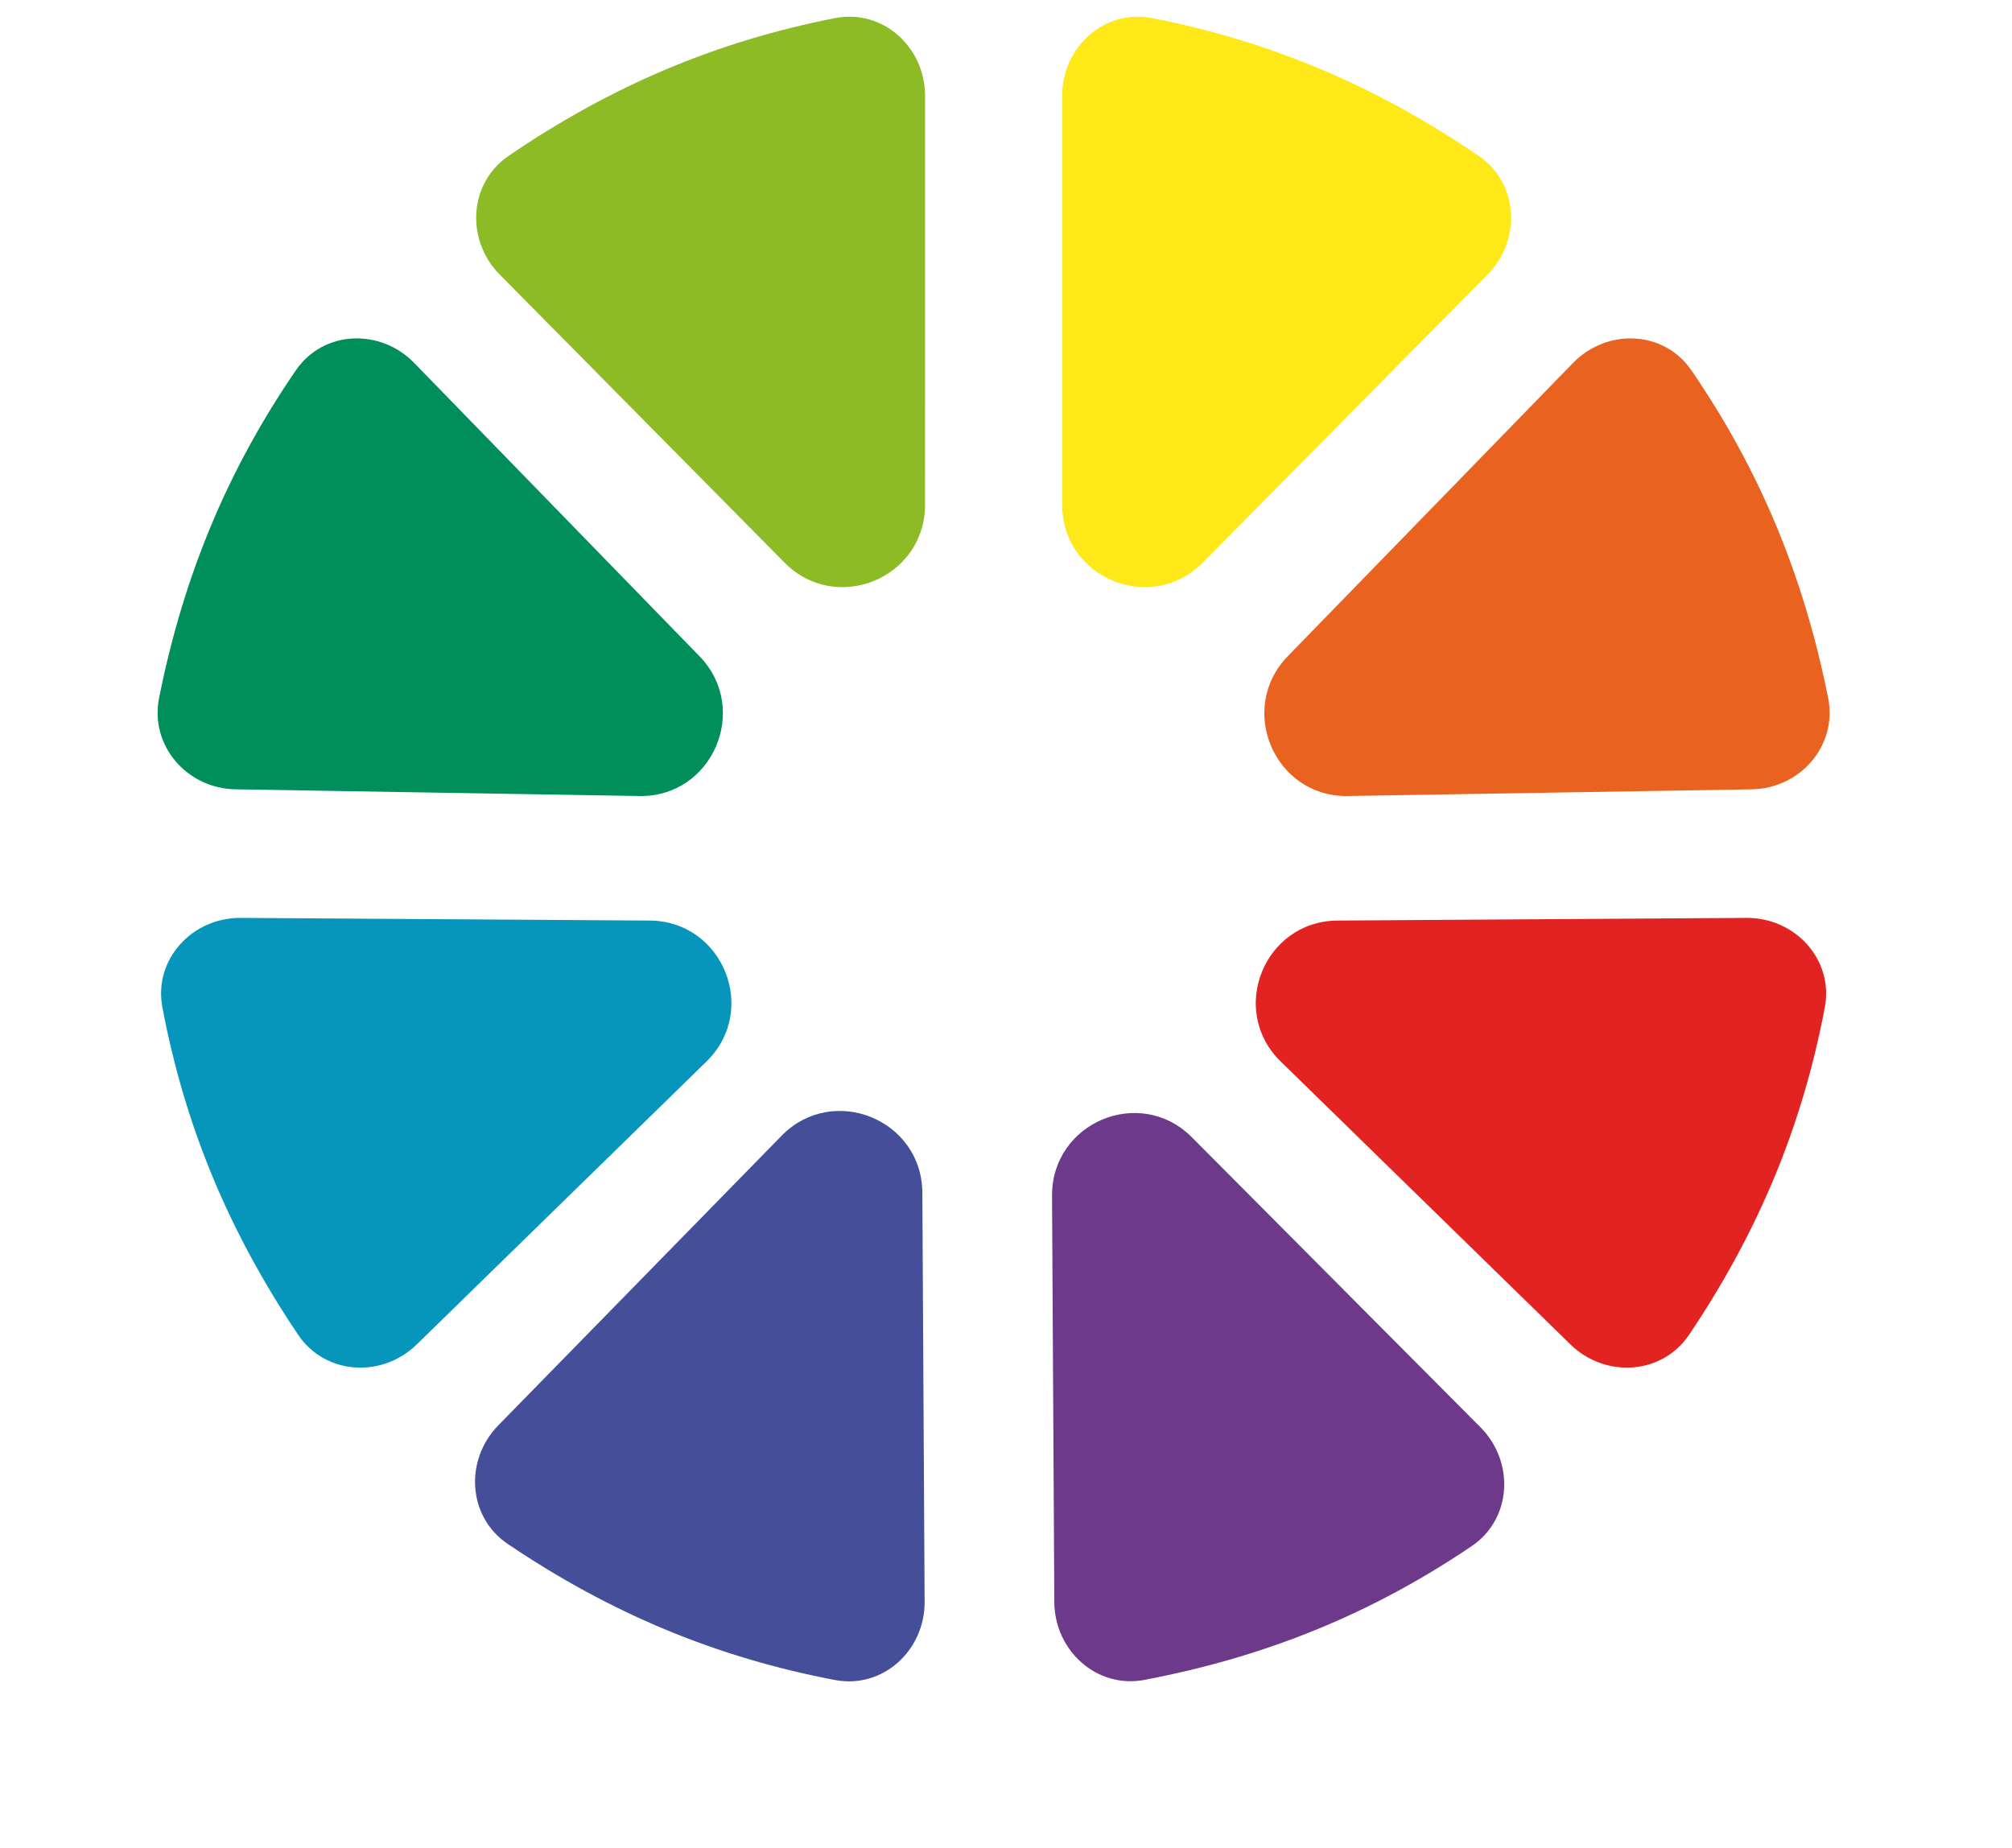
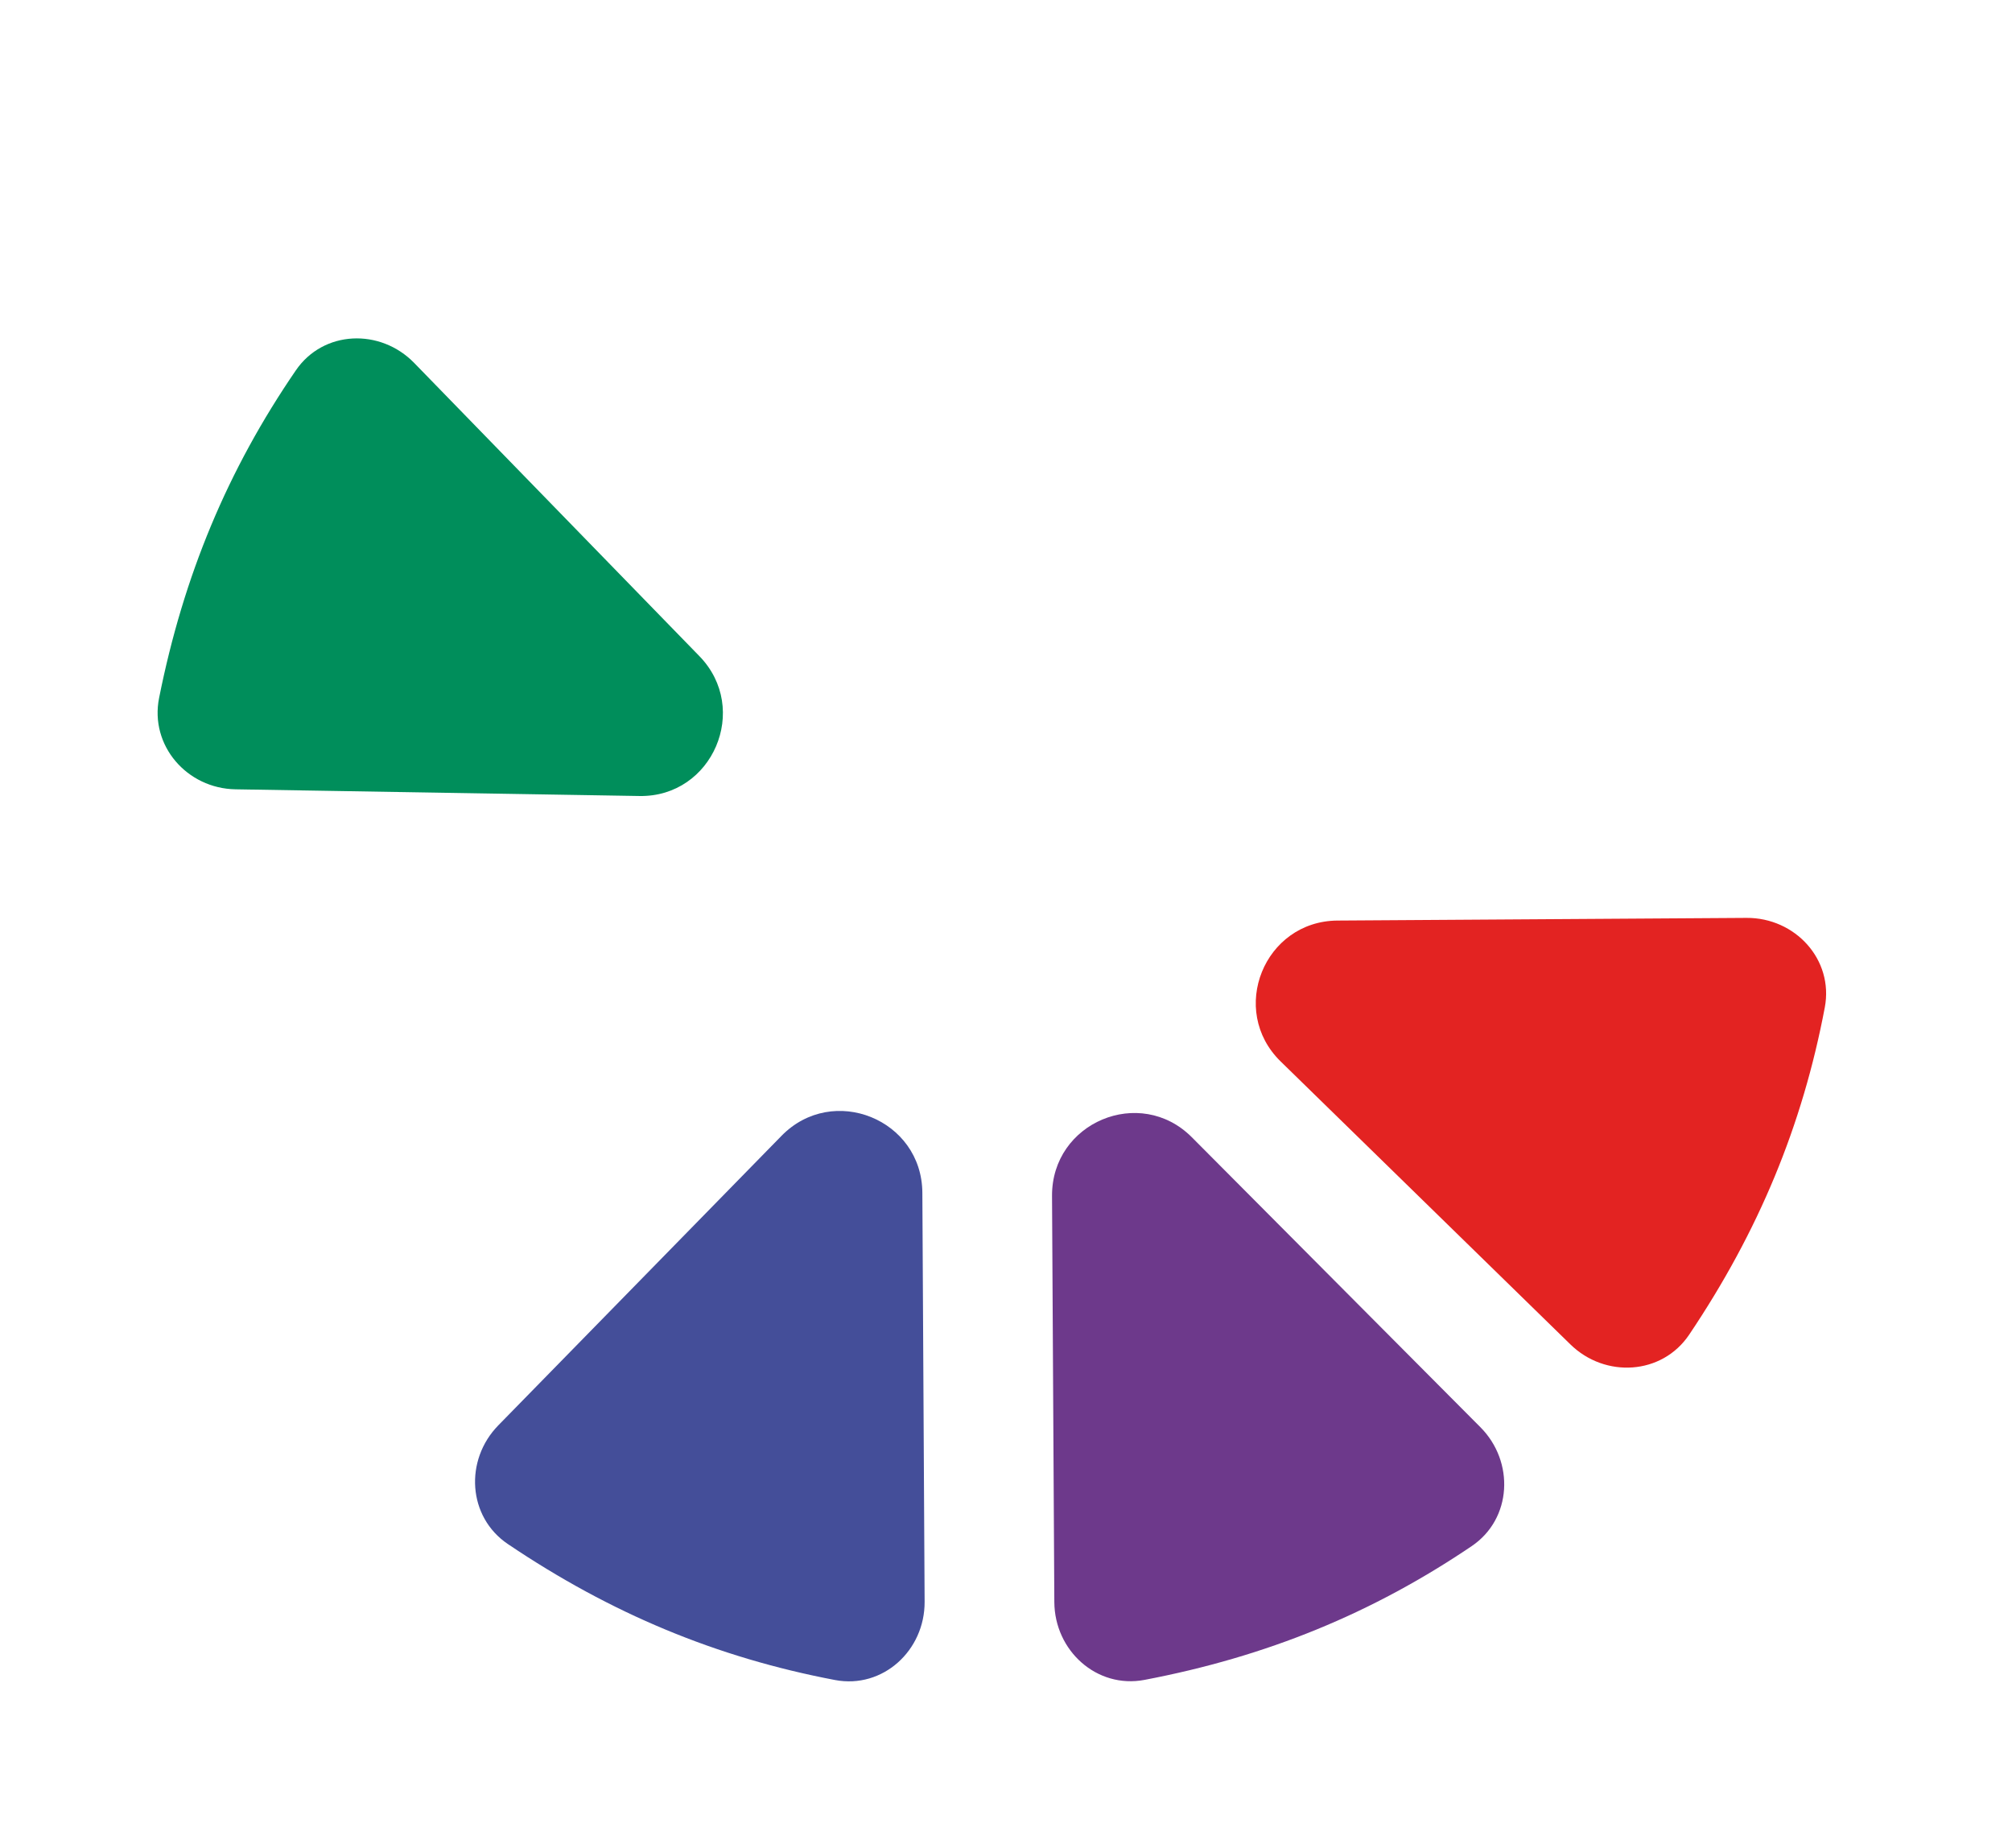
<svg xmlns="http://www.w3.org/2000/svg" width="49" height="45" viewBox="0 0 49 45" fill="none">
-   <path d="M36.226 6.687C37.059 5.845 36.986 4.46 36.008 3.793C33.501 2.085 30.936 1.004 28.06 0.441C26.896 0.213 25.867 1.148 25.868 2.334L25.869 12.294C25.869 14.081 28.034 14.971 29.291 13.7L36.226 6.687Z" fill="#FFE817" />
-   <path d="M12.171 6.687C11.338 5.845 11.411 4.46 12.39 3.793C14.896 2.085 17.461 1.004 20.337 0.441C21.501 0.213 22.53 1.148 22.529 2.334L22.528 12.294C22.528 14.081 20.363 14.971 19.106 13.7L12.171 6.687Z" fill="#8CBB26" />
-   <path d="M42.66 19.221C43.841 19.202 44.755 18.158 44.522 16.994C43.926 14.013 42.851 11.439 41.193 9.019C40.522 8.04 39.136 7.989 38.309 8.839L31.364 15.978C30.118 17.259 31.041 19.414 32.824 19.384L42.66 19.221Z" fill="#EA621F" />
  <path d="M5.737 19.221C4.556 19.202 3.642 18.158 3.875 16.994C4.471 14.013 5.546 11.439 7.205 9.019C7.875 8.04 9.261 7.989 10.088 8.839L17.033 15.978C18.279 17.259 17.356 19.414 15.573 19.384L5.737 19.221Z" fill="#008E5B" />
  <path d="M38.245 32.738C39.092 33.566 40.477 33.484 41.138 32.501C42.83 29.984 43.896 27.412 44.441 24.532C44.661 23.367 43.72 22.345 42.535 22.352L32.574 22.417C30.787 22.429 29.911 24.6 31.189 25.848L38.245 32.738Z" fill="#E32322" />
-   <path d="M10.151 32.738C9.304 33.566 7.919 33.484 7.259 32.501C5.566 29.984 4.5 27.412 3.955 24.532C3.735 23.367 4.676 22.345 5.861 22.352L15.822 22.417C17.609 22.429 18.485 24.6 17.207 25.848L10.151 32.738Z" fill="#0696BB" />
  <path d="M25.677 39.011C25.683 40.198 26.712 41.128 27.872 40.908C30.845 40.342 33.417 39.29 35.842 37.65C36.824 36.986 36.89 35.594 36.053 34.754L29.026 27.694C27.765 26.428 25.611 27.332 25.621 29.123L25.677 39.011Z" fill="#6D398B" />
  <path d="M12.136 34.709C11.308 35.555 11.388 36.94 12.37 37.601C14.885 39.296 17.457 40.364 20.336 40.911C21.5 41.132 22.524 40.192 22.518 39.006L22.463 29.046C22.453 27.259 20.284 26.381 19.034 27.658L12.136 34.709Z" fill="#444E99" />
</svg>